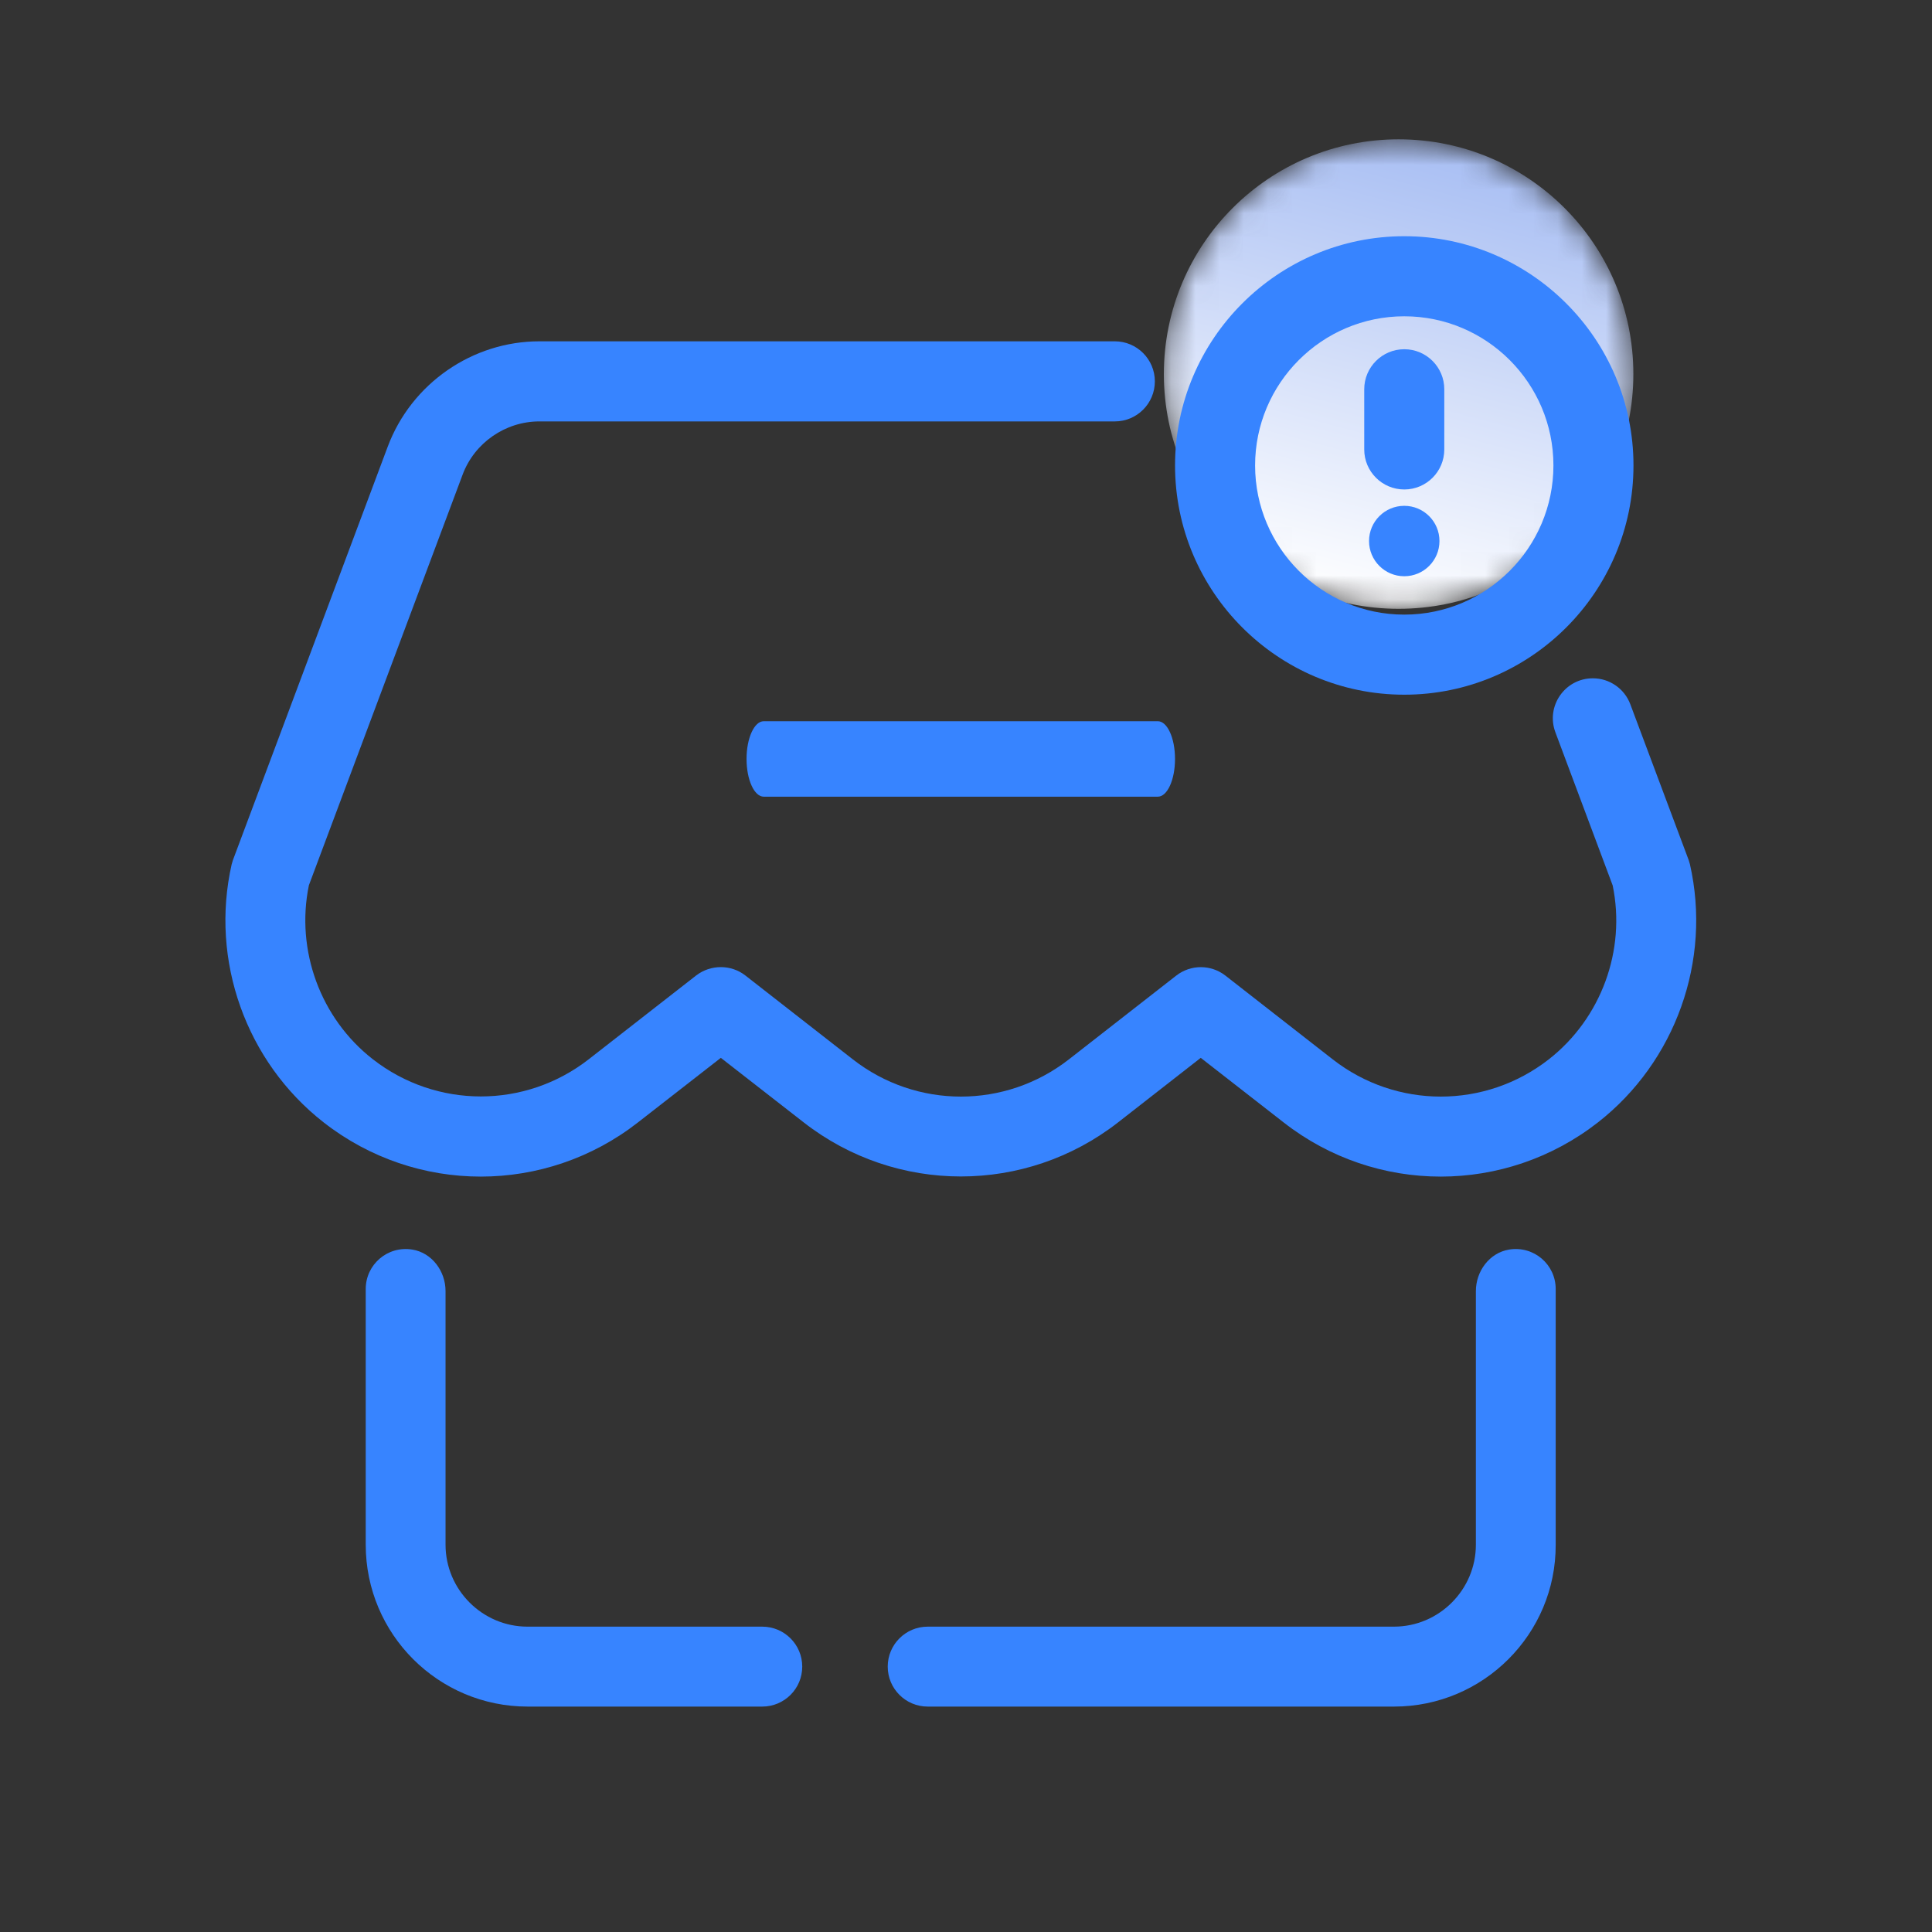
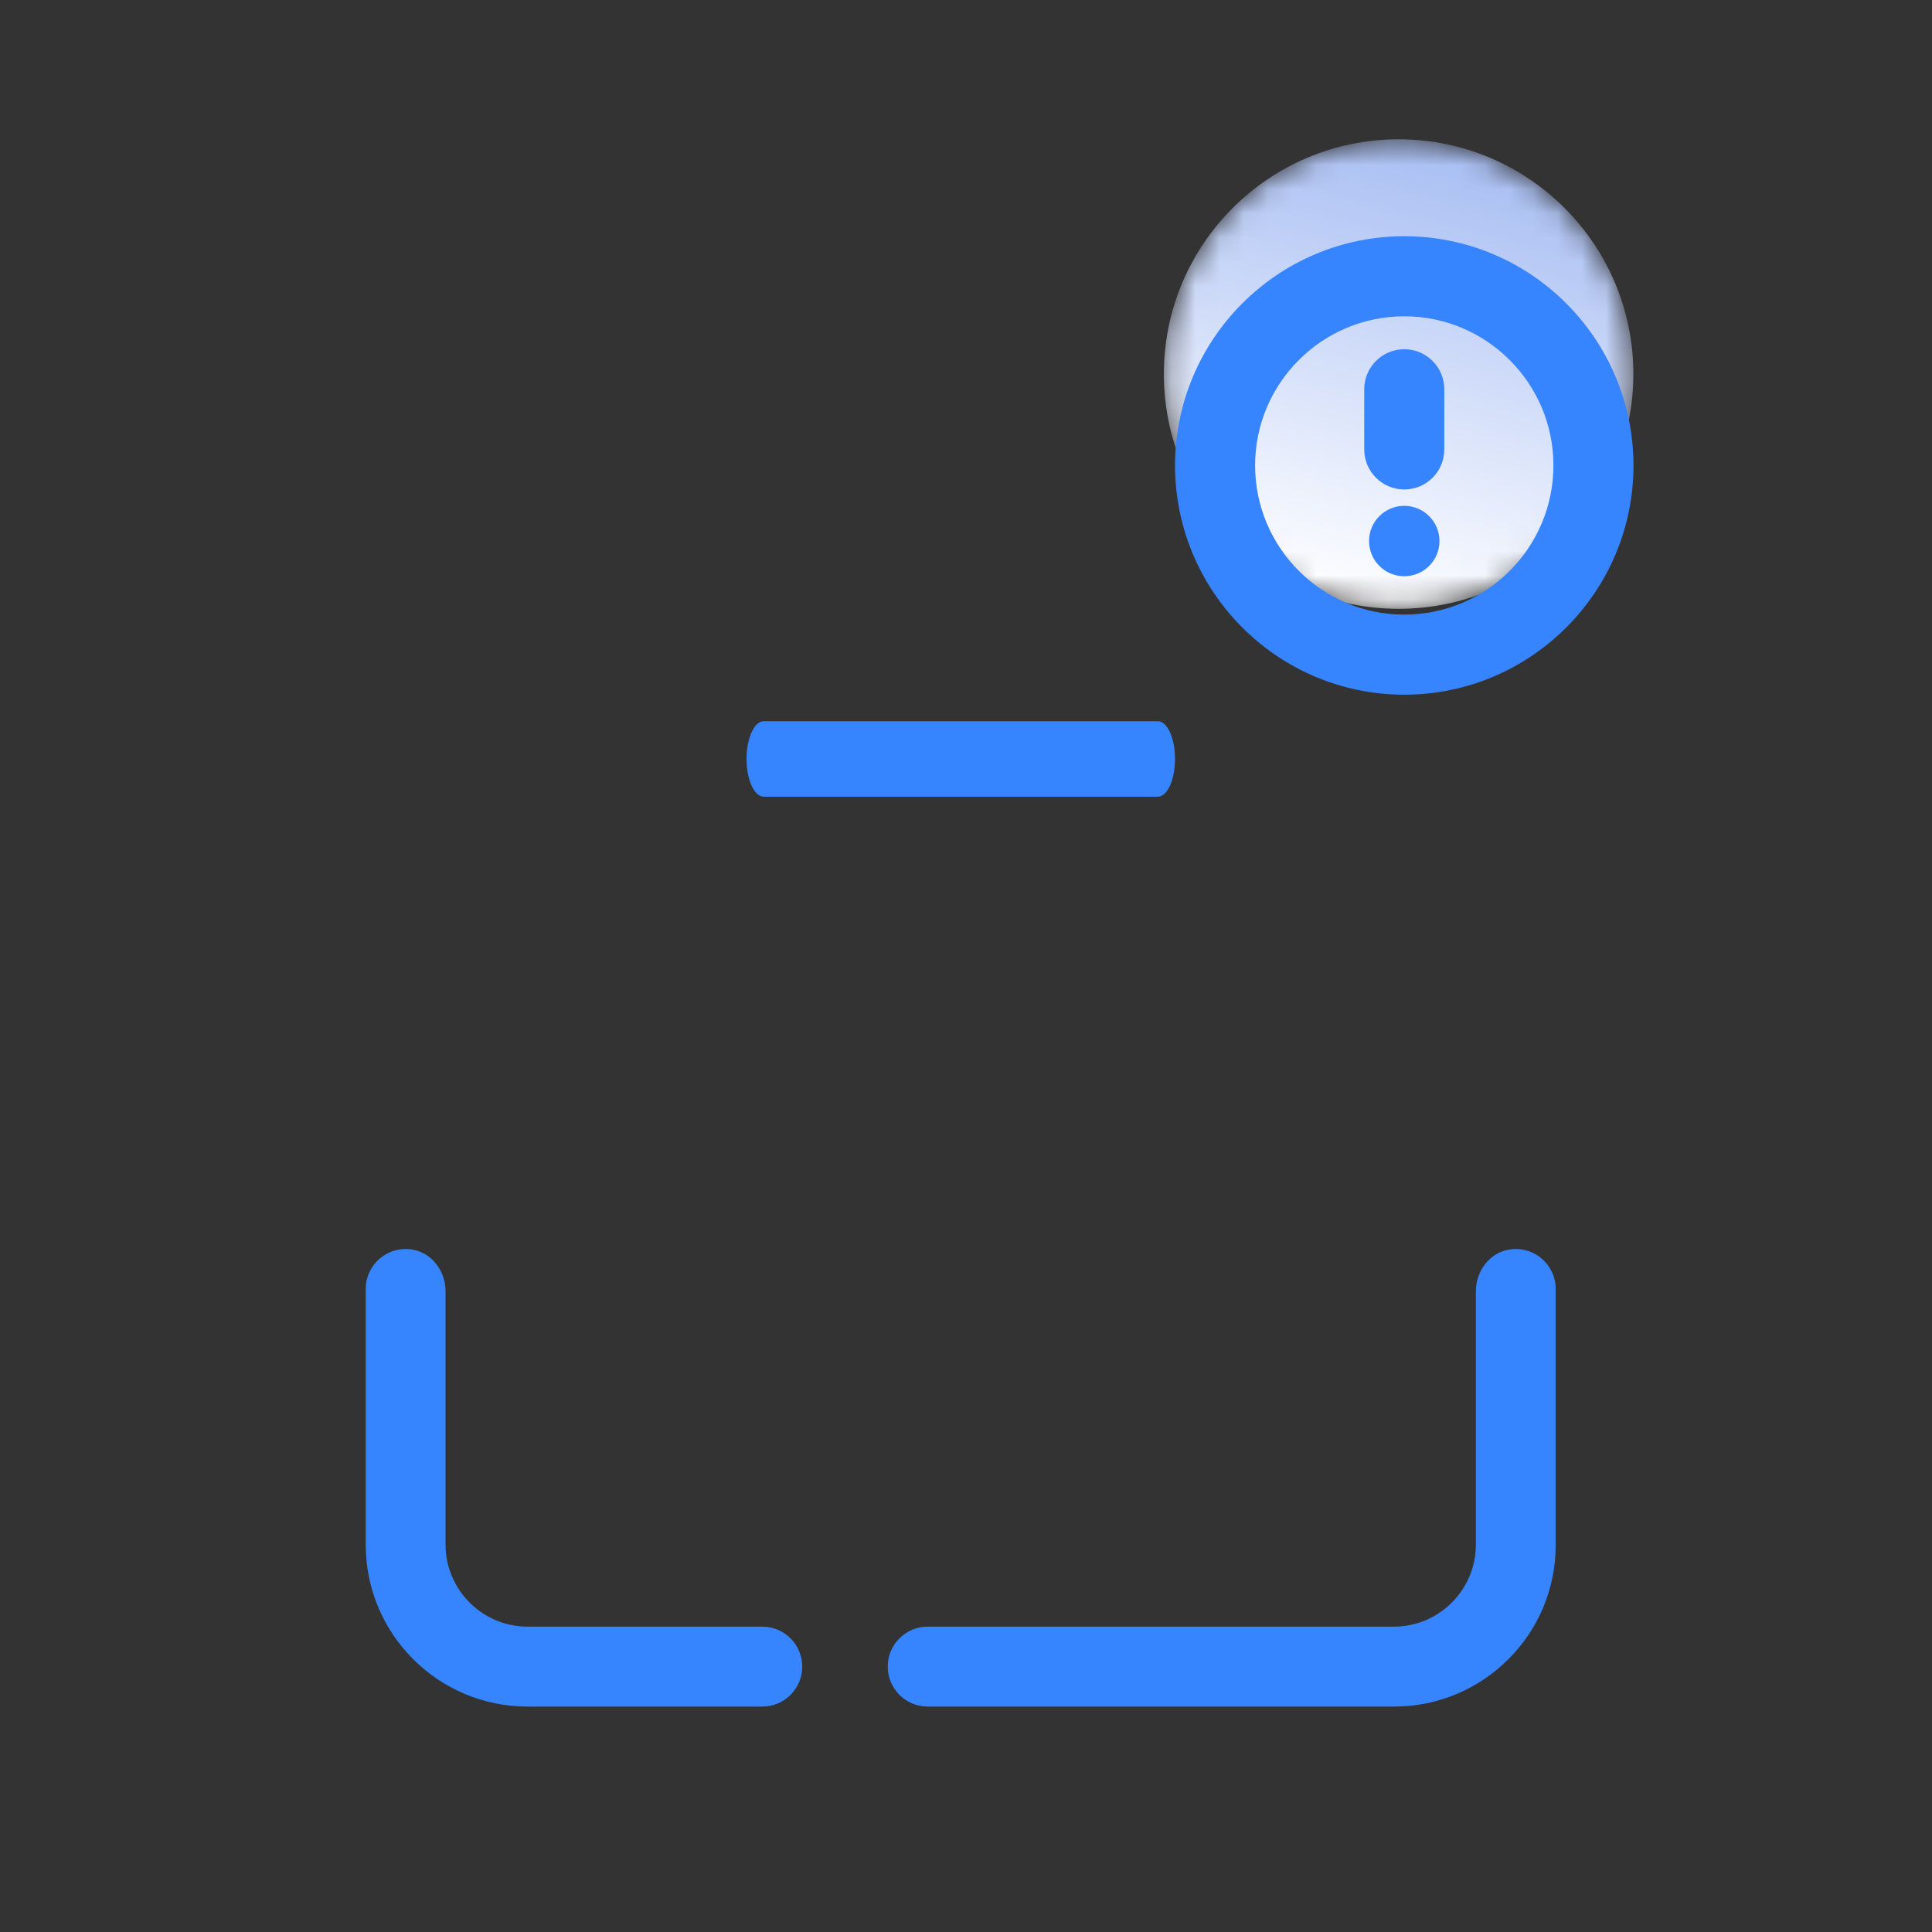
<svg xmlns="http://www.w3.org/2000/svg" xmlns:xlink="http://www.w3.org/1999/xlink" width="80px" height="80px" viewBox="0 0 80 80" version="1.1">
  <rect x="0" y="0" width="80" height="80" fill="#333333" stroke="none" />
  <title>解决方案/零售/icon2</title>
  <desc>Created with Sketch.</desc>
  <defs>
    <path d="M9.913,0.436 C4.545,0.436 0.193,4.787 0.193,10.156 L0.193,10.156 C0.193,15.524 4.545,19.877 9.913,19.877 L9.913,19.877 C15.282,19.877 19.634,15.524 19.634,10.156 L19.634,10.156 C19.634,4.787 15.282,0.436 9.913,0.436 Z" id="path-1" />
    <linearGradient x1="37.216%" y1="98.682%" x2="79.452%" y2="-62.189%" id="linearGradient-3">
      <stop stop-color="#FFFFFF" offset="0%" />
      <stop stop-color="#6E93EB" offset="100%" />
    </linearGradient>
  </defs>
  <g id="解决方案/零售/icon2" stroke="none" stroke-width="1" fill="none" fill-rule="evenodd">
    <g id="编组" transform="translate(9.333, 5.333)">
      <g transform="translate(38.667, 0)">
        <mask id="mask-2" fill="white">
          <use xlink:href="#path-1" />
        </mask>
        <g id="Clip-2" />
        <path d="M9.913,0.436 C4.545,0.436 0.193,4.787 0.193,10.156 L0.193,10.156 C0.193,15.524 4.545,19.877 9.913,19.877 L9.913,19.877 C15.282,19.877 19.634,15.524 19.634,10.156 L19.634,10.156 C19.634,4.787 15.282,0.436 9.913,0.436 Z" id="Fill-1" fill="url(#linearGradient-3)" mask="url(#mask-2)" />
      </g>
      <g transform="translate(0, 4)" fill="#3784FF">
        <path d="M38.61,23.656 L22.292,23.656 C21.899,23.656 21.58,22.956 21.58,22.093 C21.58,21.231 21.899,20.531 22.292,20.531 L38.61,20.531 C39.004,20.531 39.322,21.231 39.322,22.093 C39.322,22.956 39.004,23.656 38.61,23.656" id="Fill-3" />
-         <path d="M60.644,26.456 C60.627,26.397 60.608,26.337 60.591,26.279 L58.175,19.829 C57.933,19.183 57.315,18.754 56.624,18.754 C55.468,18.754 54.667,19.908 55.073,20.991 L57.445,27.332 C58.001,30.024 56.966,32.837 54.797,34.534 C52.163,36.588 48.489,36.588 45.854,34.534 L41.408,31.064 C40.808,30.598 39.973,30.598 39.373,31.064 L34.927,34.534 C32.292,36.588 28.617,36.588 25.983,34.534 L21.536,31.064 C21.236,30.827 20.873,30.713 20.515,30.713 C20.158,30.713 19.795,30.827 19.495,31.058 L15.048,34.527 C12.414,36.582 8.739,36.582 6.104,34.527 C3.936,32.837 2.903,30.017 3.457,27.325 L9.824,10.318 C10.315,9.004 11.591,8.117 13.001,8.117 L36.828,8.117 C37.744,8.117 38.487,7.375 38.487,6.459 C38.487,5.543 37.744,4.8 36.828,4.8 L13.001,4.8 C10.22,4.8 7.7,6.554 6.724,9.157 L0.313,26.279 C0.294,26.337 0.277,26.397 0.26,26.456 C-0.643,30.438 0.855,34.632 4.07,37.144 C7.897,40.135 13.249,40.135 17.083,37.144 L20.515,34.47 L23.948,37.144 C25.861,38.636 28.158,39.382 30.455,39.382 C32.751,39.382 35.047,38.636 36.962,37.144 L40.387,34.47 L43.819,37.144 C47.646,40.135 52.999,40.135 56.833,37.144 C60.048,34.632 61.547,30.438 60.644,26.456" id="Fill-5" />
        <path d="M22.23,58.023 L12.509,58.023 C10.643,58.023 9.116,56.495 9.116,54.629 L9.116,44.128 C9.116,43.305 8.554,42.542 7.742,42.409 C6.707,42.241 5.811,43.036 5.811,44.039 L5.811,54.629 C5.811,58.332 8.813,61.333 12.516,61.333 L22.23,61.333 C23.145,61.333 23.886,60.593 23.886,59.678 C23.886,58.764 23.145,58.023 22.23,58.023" id="Fill-7" />
        <path d="M53.155,42.409 C52.343,42.542 51.78,43.305 51.78,44.128 L51.78,54.629 C51.78,56.495 50.254,58.023 48.387,58.023 L29.082,58.023 C28.168,58.023 27.426,58.763 27.426,59.678 C27.426,60.592 28.168,61.333 29.082,61.333 L48.393,61.333 C52.087,61.333 55.098,58.329 55.085,54.629 L55.085,44.04 C55.085,43.036 54.19,42.241 53.155,42.409" id="Fill-9" />
        <path d="M48.815,10.935 C47.9,10.935 47.157,10.193 47.157,9.278 L47.157,6.786 C47.157,5.87 47.9,5.128 48.815,5.128 C49.73,5.128 50.472,5.87 50.472,6.786 L50.472,9.278 C50.472,10.193 49.73,10.935 48.815,10.935" id="Fill-11" />
        <path d="M50.272,13.07 C50.272,13.875 49.62,14.528 48.814,14.528 C48.01,14.528 47.356,13.875 47.356,13.07 C47.356,12.265 48.01,11.612 48.814,11.612 C49.62,11.612 50.272,12.265 50.272,13.07" id="Fill-13" />
        <path d="M48.815,3.764 C45.409,3.764 42.638,6.534 42.638,9.94 C42.638,13.346 45.409,16.117 48.815,16.117 C52.22,16.117 54.991,13.346 54.991,9.94 C54.991,6.534 52.22,3.764 48.815,3.764 M48.815,19.433 C43.581,19.433 39.323,15.174 39.323,9.94 C39.323,4.706 43.581,0.448 48.815,0.448 C54.048,0.448 58.306,4.706 58.306,9.94 C58.306,15.174 54.048,19.433 48.815,19.433" id="Fill-15" />
      </g>
    </g>
  </g>
</svg>